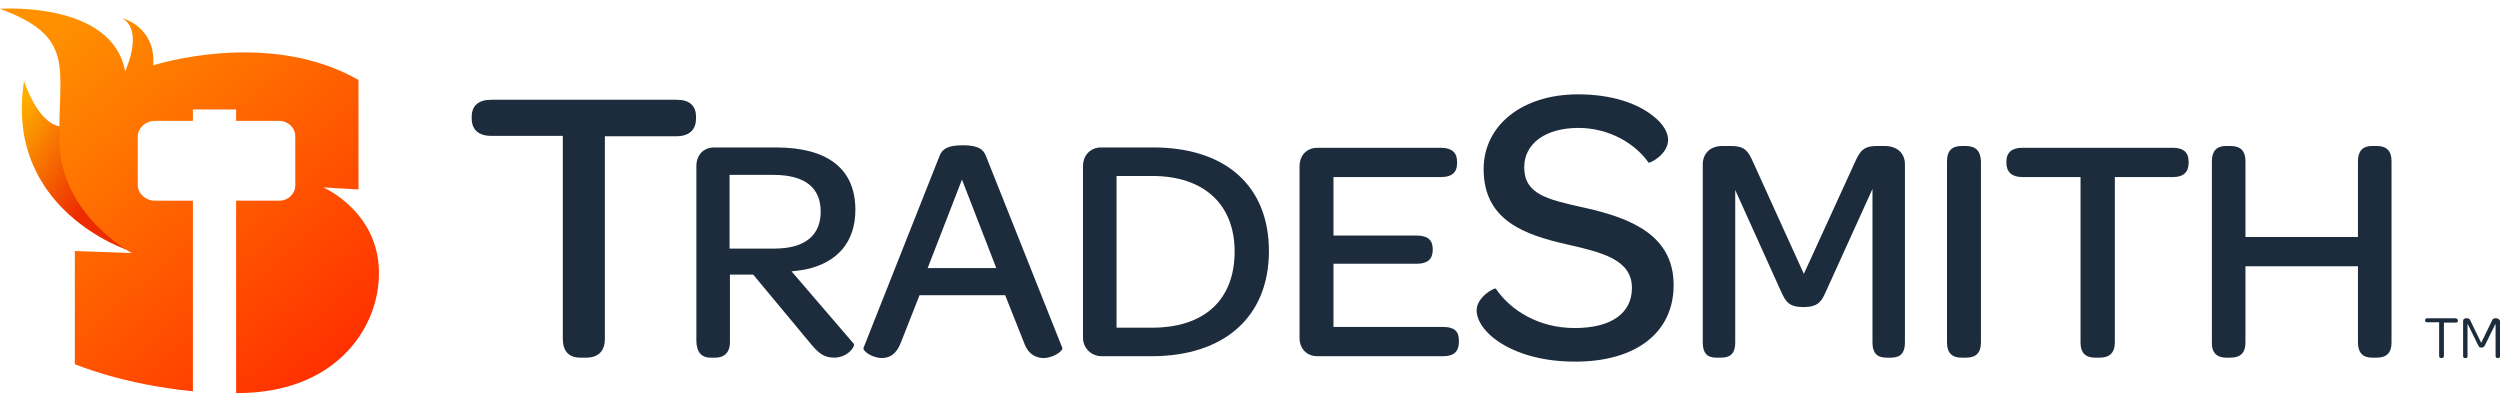
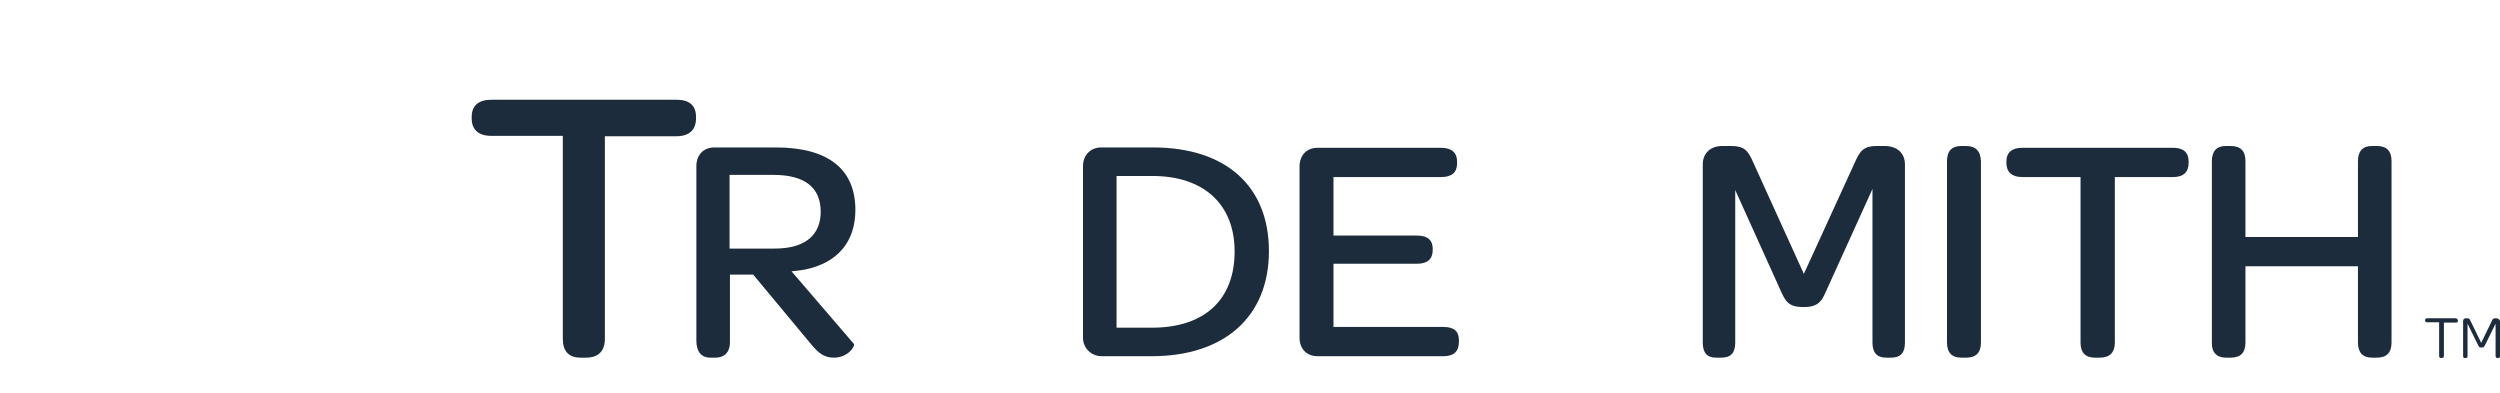
<svg xmlns="http://www.w3.org/2000/svg" width="159" height="25" viewBox="0 0 159 25" fill="none">
  <g clip-path="url(#clip0_27078_47831)">
-     <path d="M100.882 13.236C100.771 13.211 100.663 13.187 100.555 13.163C98.409 12.678 96.94 12.347 96.94 10.641C96.94 9.124 98.301 8.136 100.389 8.136C102.313 8.136 103.979 9.101 104.847 10.342C104.894 10.411 106.091 9.836 106.091 8.895C106.091 8.412 105.762 7.838 105.082 7.332C104.143 6.597 102.548 6 100.366 6C96.799 6 94.359 7.976 94.359 10.755C94.359 14.063 97.034 14.937 99.615 15.534L99.669 15.546C101.852 16.046 103.791 16.491 103.791 18.314C103.791 19.922 102.477 20.863 100.155 20.863C97.855 20.863 96.072 19.738 95.133 18.359C95.063 18.267 93.913 18.888 93.913 19.738C93.913 20.22 94.195 20.772 94.758 21.3C95.767 22.219 97.597 23 100.178 23C104.073 23 106.443 21.139 106.443 18.13C106.443 14.959 103.721 13.88 100.882 13.236Z" fill="#1D2C3C" />
    <path d="M44.266 7.539V7.424C44.266 6.712 43.843 6.345 43.045 6.345H31.244C30.446 6.345 30 6.712 30 7.424V7.539C30 8.251 30.446 8.642 31.244 8.642H35.795V21.553C35.795 22.334 36.171 22.747 36.922 22.747H37.273C38.048 22.747 38.47 22.334 38.47 21.553V8.665H43.022C43.843 8.665 44.266 8.251 44.266 7.539Z" fill="#1D2C3C" />
    <path d="M141.567 22.747H141.871C142.505 22.747 142.811 22.426 142.811 21.782V16.935H149.966V21.782C149.966 22.426 150.272 22.747 150.858 22.747H151.164C151.797 22.747 152.102 22.426 152.102 21.782V10.25C152.102 9.607 151.797 9.285 151.164 9.285H150.858C150.272 9.285 149.966 9.607 149.966 10.25V15.074H142.811V10.25C142.811 9.607 142.505 9.285 141.871 9.285H141.567C140.98 9.285 140.675 9.607 140.675 10.25V21.782C140.652 22.403 140.98 22.747 141.567 22.747Z" fill="#1D2C3C" />
    <path fill-rule="evenodd" clip-rule="evenodd" d="M54.308 21.874C54.402 22.012 53.932 22.747 53.041 22.747C52.478 22.747 52.102 22.517 51.609 21.92L47.902 17.463H46.424V21.782C46.424 22.357 46.119 22.747 45.486 22.747H45.181C44.594 22.747 44.289 22.357 44.289 21.668V10.572C44.289 9.859 44.735 9.377 45.439 9.377H49.334C52.642 9.377 54.402 10.732 54.402 13.351C54.402 15.35 53.299 16.705 51.211 17.142L51.208 17.142C50.927 17.188 50.646 17.234 50.342 17.257L54.308 21.874ZM46.401 11.123V15.809H49.263C51.258 15.809 52.196 14.914 52.196 13.466C52.196 11.927 51.187 11.123 49.193 11.123H46.401Z" fill="#1D2C3C" />
-     <path fill-rule="evenodd" clip-rule="evenodd" d="M66.368 22.77C67.025 22.77 67.635 22.288 67.564 22.127L62.708 9.928C62.543 9.492 62.215 9.239 61.229 9.239C60.244 9.239 59.915 9.492 59.751 9.928L54.918 22.127C54.847 22.311 55.457 22.77 56.091 22.77C56.56 22.77 57.006 22.541 57.288 21.805L58.484 18.773H63.928L65.124 21.782C65.382 22.541 65.898 22.77 66.368 22.77ZM59 17.05L61.182 11.422L63.364 17.05H59Z" fill="#1D2C3C" />
    <path d="M124.744 9.285H125.025C125.659 9.285 125.963 9.607 125.988 10.25V21.782C125.988 22.426 125.682 22.747 125.049 22.747H124.744C124.134 22.747 123.829 22.426 123.829 21.782V10.25C123.829 9.607 124.134 9.285 124.744 9.285Z" fill="#1D2C3C" />
    <path d="M139.197 10.365V10.273C139.197 9.699 138.869 9.4 138.212 9.4H128.615C127.959 9.4 127.607 9.699 127.607 10.273V10.365C127.607 10.939 127.959 11.261 128.615 11.261H132.322V21.782C132.322 22.426 132.628 22.747 133.237 22.747H133.543C134.176 22.747 134.504 22.426 134.504 21.782V11.261H138.212C138.869 11.261 139.197 10.939 139.197 10.365Z" fill="#1D2C3C" />
    <path d="M84.81 20.795H91.802C92.482 20.795 92.787 21.07 92.787 21.645V21.736C92.787 22.334 92.482 22.655 91.802 22.655H83.801C83.12 22.655 82.651 22.196 82.651 21.484V10.595C82.651 9.882 83.097 9.4 83.801 9.4H91.661C92.341 9.4 92.67 9.722 92.67 10.273V10.388C92.67 10.962 92.341 11.261 91.661 11.261H84.81V14.982H90.112C90.816 14.982 91.121 15.281 91.121 15.832V15.901C91.121 16.476 90.793 16.774 90.112 16.774H84.81V20.795Z" fill="#1D2C3C" />
    <path d="M120.262 22.747H119.958C119.347 22.747 119.089 22.403 119.089 21.782V12.019L116.086 18.635C115.851 19.163 115.616 19.531 114.701 19.531C113.763 19.531 113.576 19.163 113.318 18.635L110.361 12.088V21.782C110.361 22.426 110.103 22.747 109.469 22.747H109.141C108.554 22.747 108.296 22.426 108.296 21.782V10.457C108.296 9.745 108.789 9.285 109.54 9.285H110.103C110.947 9.285 111.182 9.584 111.511 10.342L114.725 17.418L117.963 10.342C118.291 9.584 118.55 9.285 119.347 9.285H119.864C120.661 9.285 121.154 9.745 121.154 10.457V21.782C121.154 22.426 120.896 22.747 120.262 22.747Z" fill="#1D2C3C" />
    <path fill-rule="evenodd" clip-rule="evenodd" d="M73.336 9.377H70.028C69.371 9.377 68.878 9.859 68.878 10.572V21.484C68.878 22.127 69.394 22.655 70.075 22.655H73.242C77.888 22.655 80.704 20.128 80.704 15.97C80.704 11.835 77.959 9.377 73.336 9.377ZM73.266 20.841H71.013V11.192H73.289C76.551 11.192 78.522 12.984 78.522 15.993C78.522 19.072 76.598 20.841 73.266 20.841Z" fill="#1D2C3C" />
    <path d="M156.161 20.243H154.378C154.283 20.243 154.237 20.289 154.237 20.358V20.381C154.237 20.473 154.283 20.496 154.378 20.496H155.129V22.632C155.129 22.724 155.175 22.77 155.246 22.77H155.293C155.387 22.77 155.433 22.724 155.433 22.632V20.519H156.185C156.279 20.519 156.325 20.473 156.325 20.404V20.381C156.302 20.289 156.254 20.243 156.161 20.243Z" fill="#1D2C3C" />
    <path d="M158.695 20.243H158.765C158.883 20.243 158.954 20.312 159 20.404V22.632C159 22.724 158.977 22.77 158.883 22.77H158.836C158.765 22.77 158.719 22.724 158.719 22.632V20.588L158.038 21.966C157.991 22.058 157.944 22.104 157.827 22.104C157.686 22.104 157.662 22.058 157.616 21.966L156.935 20.588V22.632C156.935 22.724 156.912 22.77 156.818 22.77H156.771C156.677 22.77 156.654 22.724 156.654 22.632V20.404C156.654 20.312 156.724 20.243 156.841 20.243H156.912C157.029 20.243 157.076 20.289 157.123 20.404L157.804 21.805L158.484 20.404C158.531 20.289 158.577 20.243 158.695 20.243Z" fill="#1D2C3C" />
    <g clip-path="url(#clip1_27078_47831)">
      <path d="M8.144 15.914C8.144 15.914 0.241 13.36 1.529 5.153C1.529 5.153 2.354 7.789 3.797 8.038C5.24 8.287 2.68 10.558 8.144 15.914Z" fill="url(#paint0_linear_27078_47831)" />
      <path d="M20.567 11.918L22.8 12.05V5.086C17.044 1.787 9.742 4.158 9.742 4.158C9.931 1.704 7.783 1.157 7.783 1.157C9.175 1.986 7.955 4.539 7.955 4.539C7.148 0.046 0 0.56 0 0.56C4.897 2.367 3.677 4.34 3.78 9.032C3.883 13.708 8.385 16.096 8.385 16.096L4.759 15.963V23.159C4.759 23.159 7.766 24.453 12.268 24.884V12.763H9.828C9.278 12.763 8.763 12.315 8.763 11.785V8.668C8.763 8.137 9.278 7.689 9.828 7.689H12.268V6.96H15.017V7.689H17.766C18.316 7.689 18.78 8.12 18.78 8.668V11.785C18.78 12.315 18.333 12.763 17.766 12.763H15.017V25H15.171C21.271 24.966 23.917 21.02 24.089 17.77C24.347 13.559 20.567 11.918 20.567 11.918Z" fill="url(#paint1_linear_27078_47831)" />
    </g>
  </g>
  <defs>
    <linearGradient id="paint0_linear_27078_47831" x1="5.592" y1="12.829" x2="-0.166" y2="8.915" gradientUnits="userSpaceOnUse">
      <stop stop-color="#ED2B00" />
      <stop offset="1" stop-color="#FFAE00" />
    </linearGradient>
    <linearGradient id="paint1_linear_27078_47831" x1="22.04" y1="23.026" x2="3.585" y2="1.673" gradientUnits="userSpaceOnUse">
      <stop stop-color="#FF2F00" />
      <stop offset="1" stop-color="#FF9100" />
    </linearGradient>
    <clipPath id="clip0_27078_47831">
      <rect width="159" height="25" fill="white" />
    </clipPath>
    <clipPath id="clip1_27078_47831">
-       <rect width="25" height="25" fill="white" />
-     </clipPath>
+       </clipPath>
  </defs>
</svg>